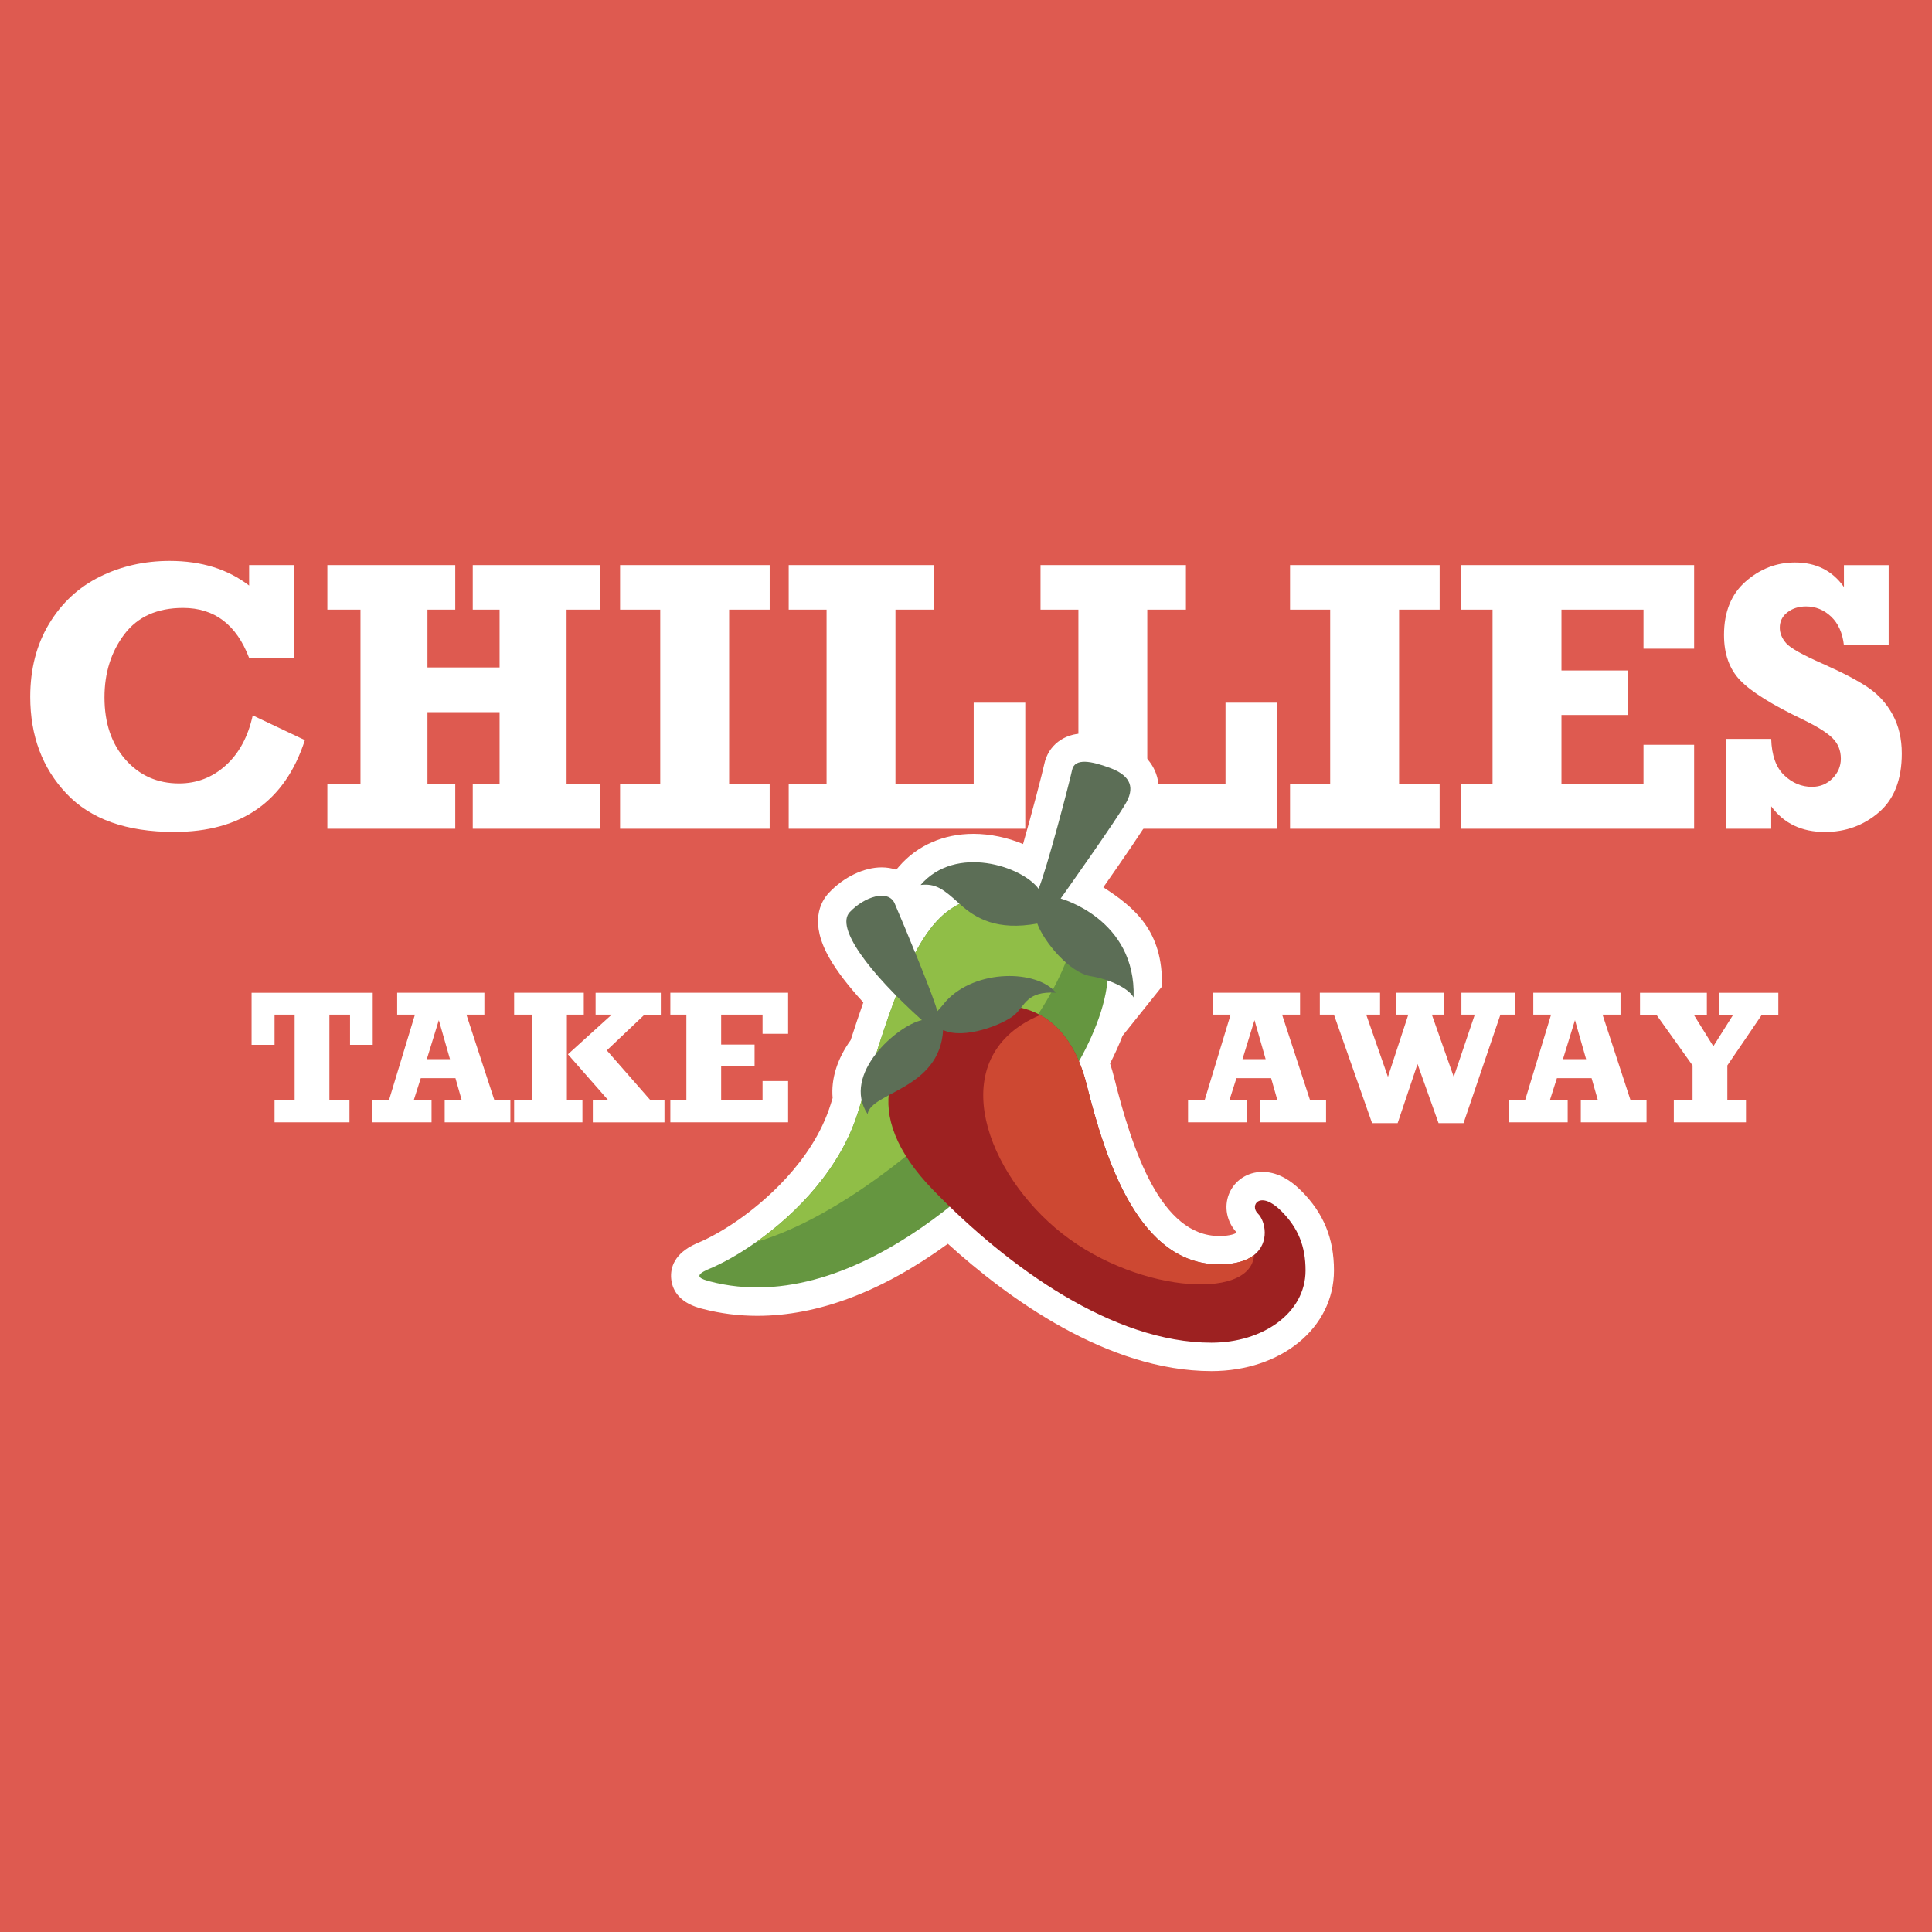
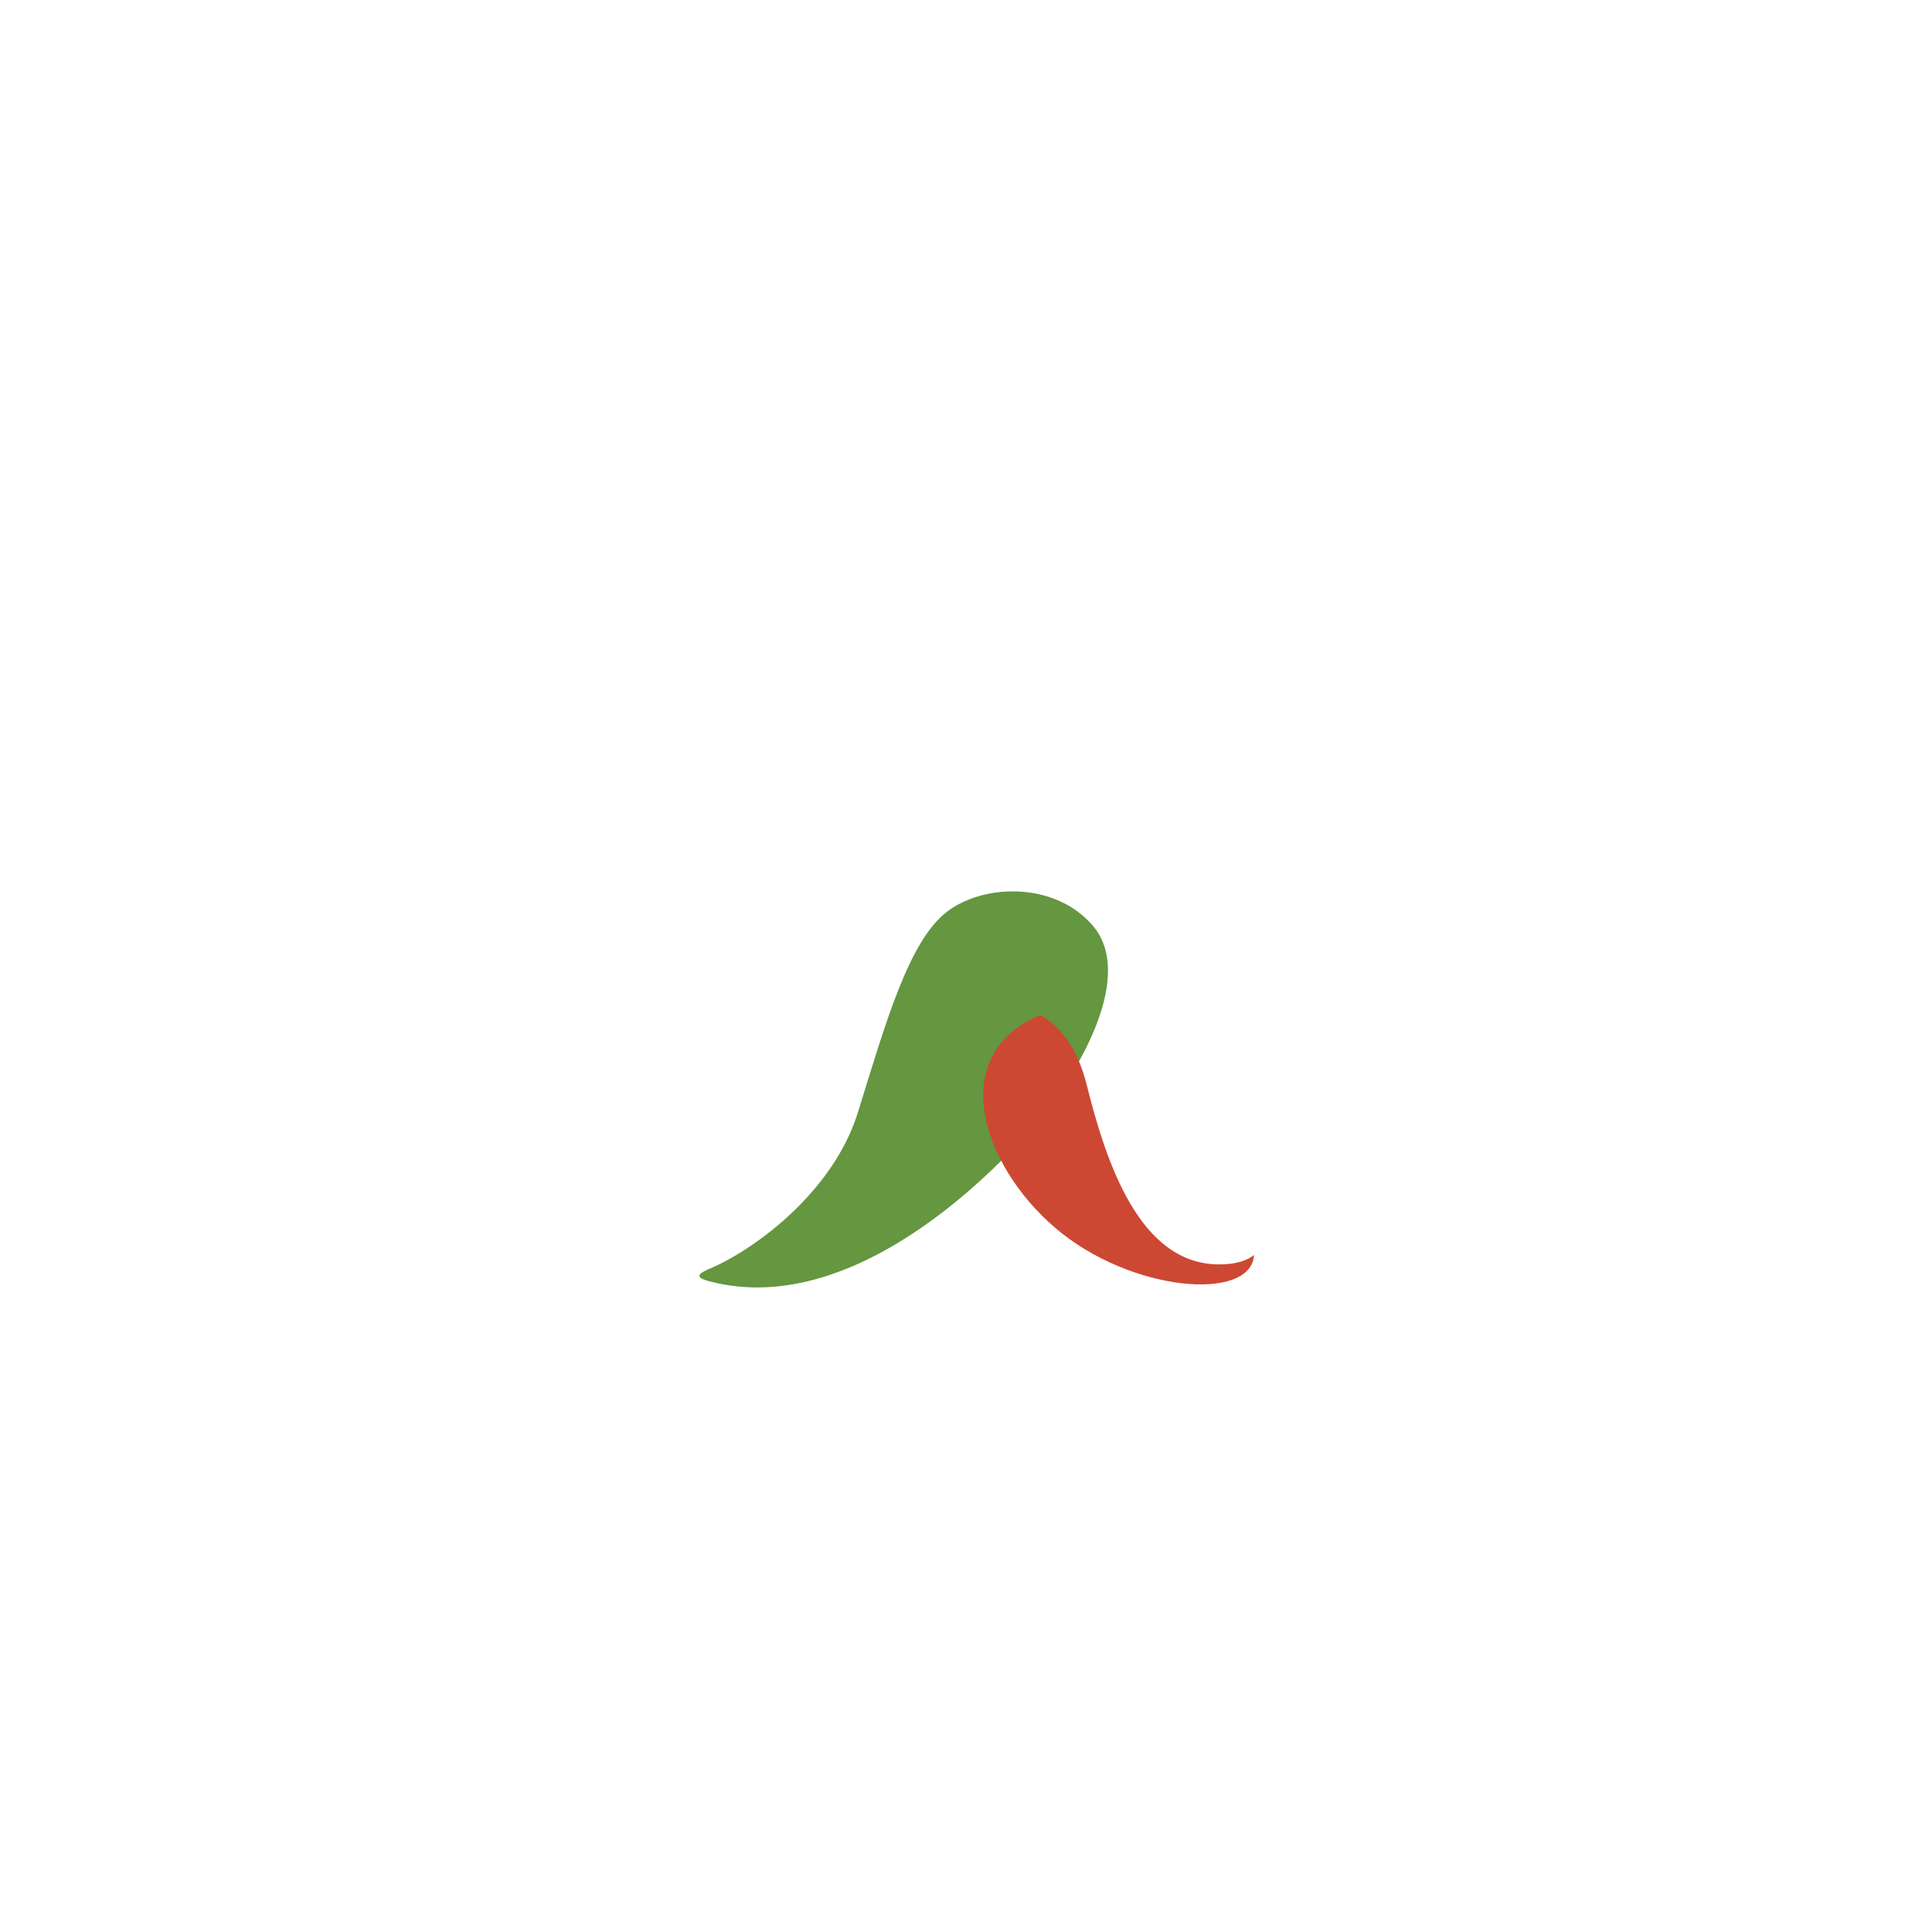
<svg xmlns="http://www.w3.org/2000/svg" id="Layer_1" x="0" y="0" version="1.1" viewBox="0 0 960 960" xml:space="preserve">
  <style>.st1{fill:#fff}</style>
  <g id="Layer_1_2_">
    <g id="Layer_1_00000002367313210434074660000006305851305640911751_">
-       <path id="XMLID_00000022550281381975489200000009594230563314035385_" fill="#de5a50" d="M0 0h960v960H0z" />
-     </g>
+       </g>
  </g>
  <path d="M557.82 514.62c-1.75 4.49-3.83 9.1-6.24 13.81.76 2.29 1.44 4.65 2.04 7.06 9.16 36.63 23.37 78.68 52.18 78.68 6.05 0 8.16-1.33 8.51-1.59 0-.11-.01-.24-.02-.37-4.73-5.24-6.17-12.5-3.63-18.9 2.66-6.69 9.18-11.01 16.61-11.01 6.57 0 13.08 3.17 19.33 9.42 11.08 11.08 16.24 23.65 16.24 39.57 0 28.5-26.18 50-60.9 50-51.76 0-101.46-36.49-130.95-63.26-32.68 23.77-64.5 35.8-94.73 35.8-9.21 0-18.3-1.16-27.04-3.44-.21-.05-.9-.23-.9-.23-.29-.07-.57-.16-.85-.24-10.83-3.16-13.59-9.76-13.98-14.76-.4-5.1 1.4-12.2 12.19-17.11l.5-.22c6.53-2.67 14.15-7.01 21.45-12.19 10.6-7.49 36.16-27.98 45.17-57.04l.93-3.01c-.85-9.43 2.25-19.43 8.97-28.76 2.29-7.12 4.35-13.26 6.29-18.73-7.4-8.05-13.01-15.38-16.74-21.84-10.28-17.84-4.59-28.16-.29-32.71 7.31-7.74 17.32-12.55 26.12-12.55 2.57 0 5.02.4 7.27 1.15l1.41-1.63c9.02-10.44 22.14-16.18 36.95-16.18 8.38 0 17.03 1.88 24.64 5.07 4.45-15.5 9.76-35.92 10.53-39.65 1.93-9.32 9.75-15.34 19.93-15.34 4.78 0 10.37 1.25 17.56 3.92 9.31 3.46 15.37 8.82 18.02 15.95 1.71 4.59 2.69 11.99-2.35 21.15-3.16 5.75-15.03 22.93-23.81 35.47 14.89 9.61 29.99 21.49 29.08 49.37l-19.49 24.34z" class="st1" />
  <path d="M636.62 601.7c-10.51-10.51-15.95-2.8-11.53 1.38 3.64 3.6 5.92 14.31-1.97 20.53-3.5 2.78-9.02 4.67-17.31 4.67-39.68 0-56.24-50.84-65.88-89.37-1.05-4.19-2.32-8.02-3.8-11.52 7.34-13.16 12.99-27.35 14.19-40.21 5.9 2.05 11.09 5.11 12.97 8.43 1.26-39-36.24-49.12-36.24-49.12s28.02-39.42 32.66-47.86c4.64-8.43.84-13.7-8.22-17.07-9.07-3.37-17.5-5.07-18.76 1.05-1.26 6.11-12.65 49.54-16.66 59.03-8.22-11.18-41.11-22.13-58.61-1.89 7.38-.84 11.17 1.9 19.33 9.37-2.3 1.2-4.44 2.56-6.39 4.07-5.82 4.52-10.93 11.48-15.62 20.27-3.99-9.81-8.06-19.48-10.18-24.43-3.18-7.38-15.18-3.37-22.35 4.22-5.93 6.28 4.26 22.5 23.05 41.49-3.37 8.79-6.61 18.46-9.87 28.68-5.48 6.94-9.04 15.23-7.26 23.31-.62 2.01-1.25 4.03-1.88 6.07-8.56 27.6-30.22 50.06-50.48 64.36-8.73 6.2-17.22 10.86-24.28 13.75-5.55 2.53-5.07 4.1.15 5.55.1.04.17.06.27.08l.33.1c.08.02.15.04.25.06 43.22 11.44 86.72-11.12 119.41-37.09 36.55 35.42 84.6 67.6 130 67.6 25.53 0 46.78-14.71 46.78-35.89 0-11.98-3.58-21.1-12.1-29.62zM123.79 280.78h22.23v46.15h-22.23c-6.31-16.58-17.25-24.86-32.82-24.86-12.86 0-22.59 4.37-29.18 13.09-6.59 8.73-9.88 19.18-9.88 31.36 0 12.75 3.48 23.06 10.45 30.94 6.97 7.88 15.84 11.82 26.62 11.82 8.83 0 16.55-2.98 23.17-8.95 6.62-5.96 11.1-14.25 13.43-24.86l25.91 12.29c-9.84 30.42-31.49 45.63-64.97 45.63-23.64 0-41.47-6.34-53.48-19.03-12.01-12.68-18.02-28.73-18.02-48.13 0-13.81 3.12-25.9 9.36-36.26 6.24-10.36 14.64-18.16 25.2-23.4 10.56-5.24 22.15-7.86 34.76-7.86 15.7 0 28.84 4.08 39.44 12.24v-10.17zm38.87 131.01v-22.13h16.46v-86.74h-16.46v-22.13h63.55v22.13H212.4v28.73h35.84v-28.73h-13.33v-22.13h63.08v22.13h-16.46v86.74h16.46v22.13h-63.08v-22.13h13.33v-35.79H212.4v35.79h13.81v22.13h-63.55zm145.45 0v-22.13h19.96v-86.74h-19.96v-22.13h74.34v22.13H362.3v86.74h20.14v22.13h-74.33z" class="st1" />
  <path d="M391.9 411.79v-22.13h18.82v-86.74H391.9v-22.13h72.25v22.13h-19.2v86.74h38.87v-40.5h25.63v62.63H391.9zm125.13 0v-22.13h18.82v-86.74h-18.82v-22.13h72.25v22.13h-19.2v86.74h38.87v-40.5h25.63v62.63H517.03zm123.98 0v-22.13h19.95v-86.74h-19.95v-22.13h74.34v22.13H695.2v86.74h20.14v22.13h-74.33zm84.84 0v-22.13h15.79v-86.74h-15.79v-22.13H841.8v41.53h-25.16v-19.4h-40.76v30.23h32.91v22.13h-32.91v34.38h40.76v-19.59h25.16v41.72H725.85zm131.93 0v-44.64h22.32c.25 8.16 2.39 14.17 6.43 18.04 4.03 3.86 8.64 5.79 13.81 5.79 4.03 0 7.44-1.4 10.21-4.19 2.77-2.79 4.16-6.07 4.16-9.84 0-4.02-1.36-7.39-4.07-10.12-2.71-2.73-7.67-5.84-14.86-9.33-15.22-7.29-25.55-13.74-30.98-19.34-5.44-5.6-8.15-13.15-8.15-22.64 0-11.45 3.59-20.32 10.78-26.61 7.19-6.29 15.35-9.43 24.5-9.43 10.46 0 18.57 4.07 24.31 12.2V280.8h22.23v39.84h-22.23c-.69-6.15-2.82-10.91-6.38-14.27-3.56-3.36-7.71-5.04-12.44-5.04-3.66 0-6.75.97-9.27 2.92-2.52 1.95-3.78 4.49-3.78 7.63 0 2.7 1.04 5.26 3.12 7.68s8.17 5.84 18.27 10.28c9.72 4.31 17.18 8.21 22.37 11.7 5.19 3.49 9.3 8.01 12.33 13.57 3.02 5.56 4.53 11.99 4.53 19.28 0 12.95-3.78 22.69-11.35 29.22-7.57 6.53-16.52 9.8-26.86 9.8-11.54 0-20.43-4.25-26.67-12.76v11.16h-22.33zM136.42 557.67V546.8h9.98v-42.63h-9.98v15h-11.41V493.3h60.19v25.87h-11.27v-15h-10.26v42.63h9.98v10.88h-37.23zm117.19-10.87v10.88h-32.65V546.8h8.5l-3.15-11.06h-17.23l-3.53 11.06h8.88v10.88h-29.4V546.8h8.21l12.94-42.63h-8.83v-10.88h43.34v10.88h-8.93l13.94 42.63h7.91zm-30.02-20.51l-5.54-19.39-5.97 19.39h11.51zm31.88 31.38V546.8h8.93v-42.63h-8.93v-10.88h34.61v10.88h-8.4v42.63h7.73v10.88h-33.94zm39.1 0V546.8h7.76l-20.13-22.93 21.74-19.69h-7.99V493.3h32.41v10.88h-8.12l-18.72 17.74 21.78 24.89h6.87v10.88h-35.6zm38.52 0V546.8h7.97v-42.63h-7.97v-10.88h58.52v20.41h-12.7v-9.53h-20.57v14.86h16.61v10.88h-16.61v16.89h20.57v-9.63h12.7v20.5h-58.52zm325.82-10.87v10.88h-32.65V546.8h8.5l-3.15-11.06h-17.23l-3.53 11.06h8.88v10.88h-29.4V546.8h8.21l12.94-42.63h-8.83v-10.88h43.34v10.88h-8.93L651 546.8h7.91zm-30.02-20.51l-5.54-19.39-5.97 19.39h11.51zm52.89 31.8l-18.95-53.92h-7.02v-10.88h29.93v10.88h-6.87l10.79 30.92 10.12-30.92h-6.01v-10.88h23.87v10.88h-6.16l10.88 30.92 10.45-30.92h-6.64v-10.88h26.59v10.88h-7.21l-18.33 53.92h-12.41l-10.45-29.39-9.88 29.39h-12.7zm136.37-11.29v10.88H785.5V546.8h8.5l-3.15-11.06h-17.23l-3.53 11.06h8.88v10.88h-29.4V546.8h8.21l12.94-42.63h-8.83v-10.88h43.34v10.88h-8.93l13.94 42.63h7.91zm-30.02-20.51l-5.54-19.39-5.97 19.39h11.51zm43.58 31.38V546.8h9.31v-17.4l-17.99-25.22h-8.12V493.3h33.22v10.88h-6.53l9.75 15.7 9.89-15.7h-6.85V493.3h29.26v10.88h-8.16l-17.18 25.22v17.4h9.26v10.88h-35.86z" class="st1" />
  <path fill="#659640" d="M521.81 549.31c-19.21 25.53-94.68 107.11-169.29 87.36-.1-.02-.17-.04-.25-.06l-.33-.1c-.1-.02-.17-.04-.27-.08-5.23-1.46-5.71-3.03-.15-5.55 7.07-2.89 15.55-7.55 24.28-13.75 20.26-14.31 41.92-36.77 50.48-64.36 13.86-44.68 25.24-84.97 44.1-99.6 15.86-12.29 44.7-14.69 64.36-.75 2.99 2.13 5.76 4.62 8.25 7.51 18.89 21.97-1.14 62.8-21.18 89.38z" />
-   <path fill="#90be47" d="M375.82 617.14c20.26-14.31 41.92-36.77 50.48-64.36 13.86-44.68 25.24-84.97 44.1-99.6 15.86-12.29 44.7-14.69 64.36-.75 2.13 51.59-93.35 145.43-158.94 164.71z" />
-   <path fill="#9d2121" d="M648.72 631.29c0 21.18-21.26 35.89-46.78 35.89-48.91 0-100.92-37.36-138.28-75.87-37.36-38.53-22.73-69.04 7.7-84.41 16.68-8.43 32.78-9.56 45.52-2.53 10.49 5.8 18.71 17.14 23.06 34.55 9.63 38.53 26.2 89.37 65.88 89.37 8.29 0 13.81-1.9 17.31-4.67 7.89-6.22 5.61-16.93 1.97-20.53-4.42-4.17 1.01-11.89 11.53-1.38 8.51 8.51 12.09 17.63 12.09 29.58z" />
  <path fill="#cd4832" d="M623.12 623.61c-1.42 23.36-61.36 18.59-98.83-13.52-36.58-31.35-54.37-86.06-7.41-105.73 10.49 5.8 18.71 17.14 23.06 34.55 9.63 38.53 26.2 89.37 65.88 89.37 8.28 0 13.79-1.89 17.3-4.67z" />
-   <path fill="#5c6e56" d="M431.1 553.58c-13.07-19.82 14.76-44.04 26.99-46.69-26.64-23.98-43.01-46.08-35.84-53.67 7.17-7.59 19.17-11.6 22.35-4.22 5 11.61 20.66 49.33 21.08 53.55 1.66-1.73 4.41-5.11 4.41-5.11 14.93-16.19 45.34-15.55 54.62-4.17-14.76-.85-15.25 6.46-20.66 11.07-5.45 4.65-24.88 12.42-35.42 7.48-1.69 29.5-35.84 30.8-37.53 41.76zm26.35-113.84c17.5-20.24 50.39-9.29 58.61 1.89 4.01-9.48 15.39-52.91 16.66-59.03s9.7-4.41 18.76-1.05c9.07 3.37 12.86 8.64 8.22 17.07-4.64 8.43-32.66 47.86-32.66 47.86s37.5 10.12 36.24 49.12c-2.74-4.85-12.54-9.14-21.29-10.54-10.54-1.69-23.35-17.17-26.56-26.14-19.82 3.58-30.49-2.35-38.64-9.82s-11.96-10.2-19.34-9.36z" />
</svg>